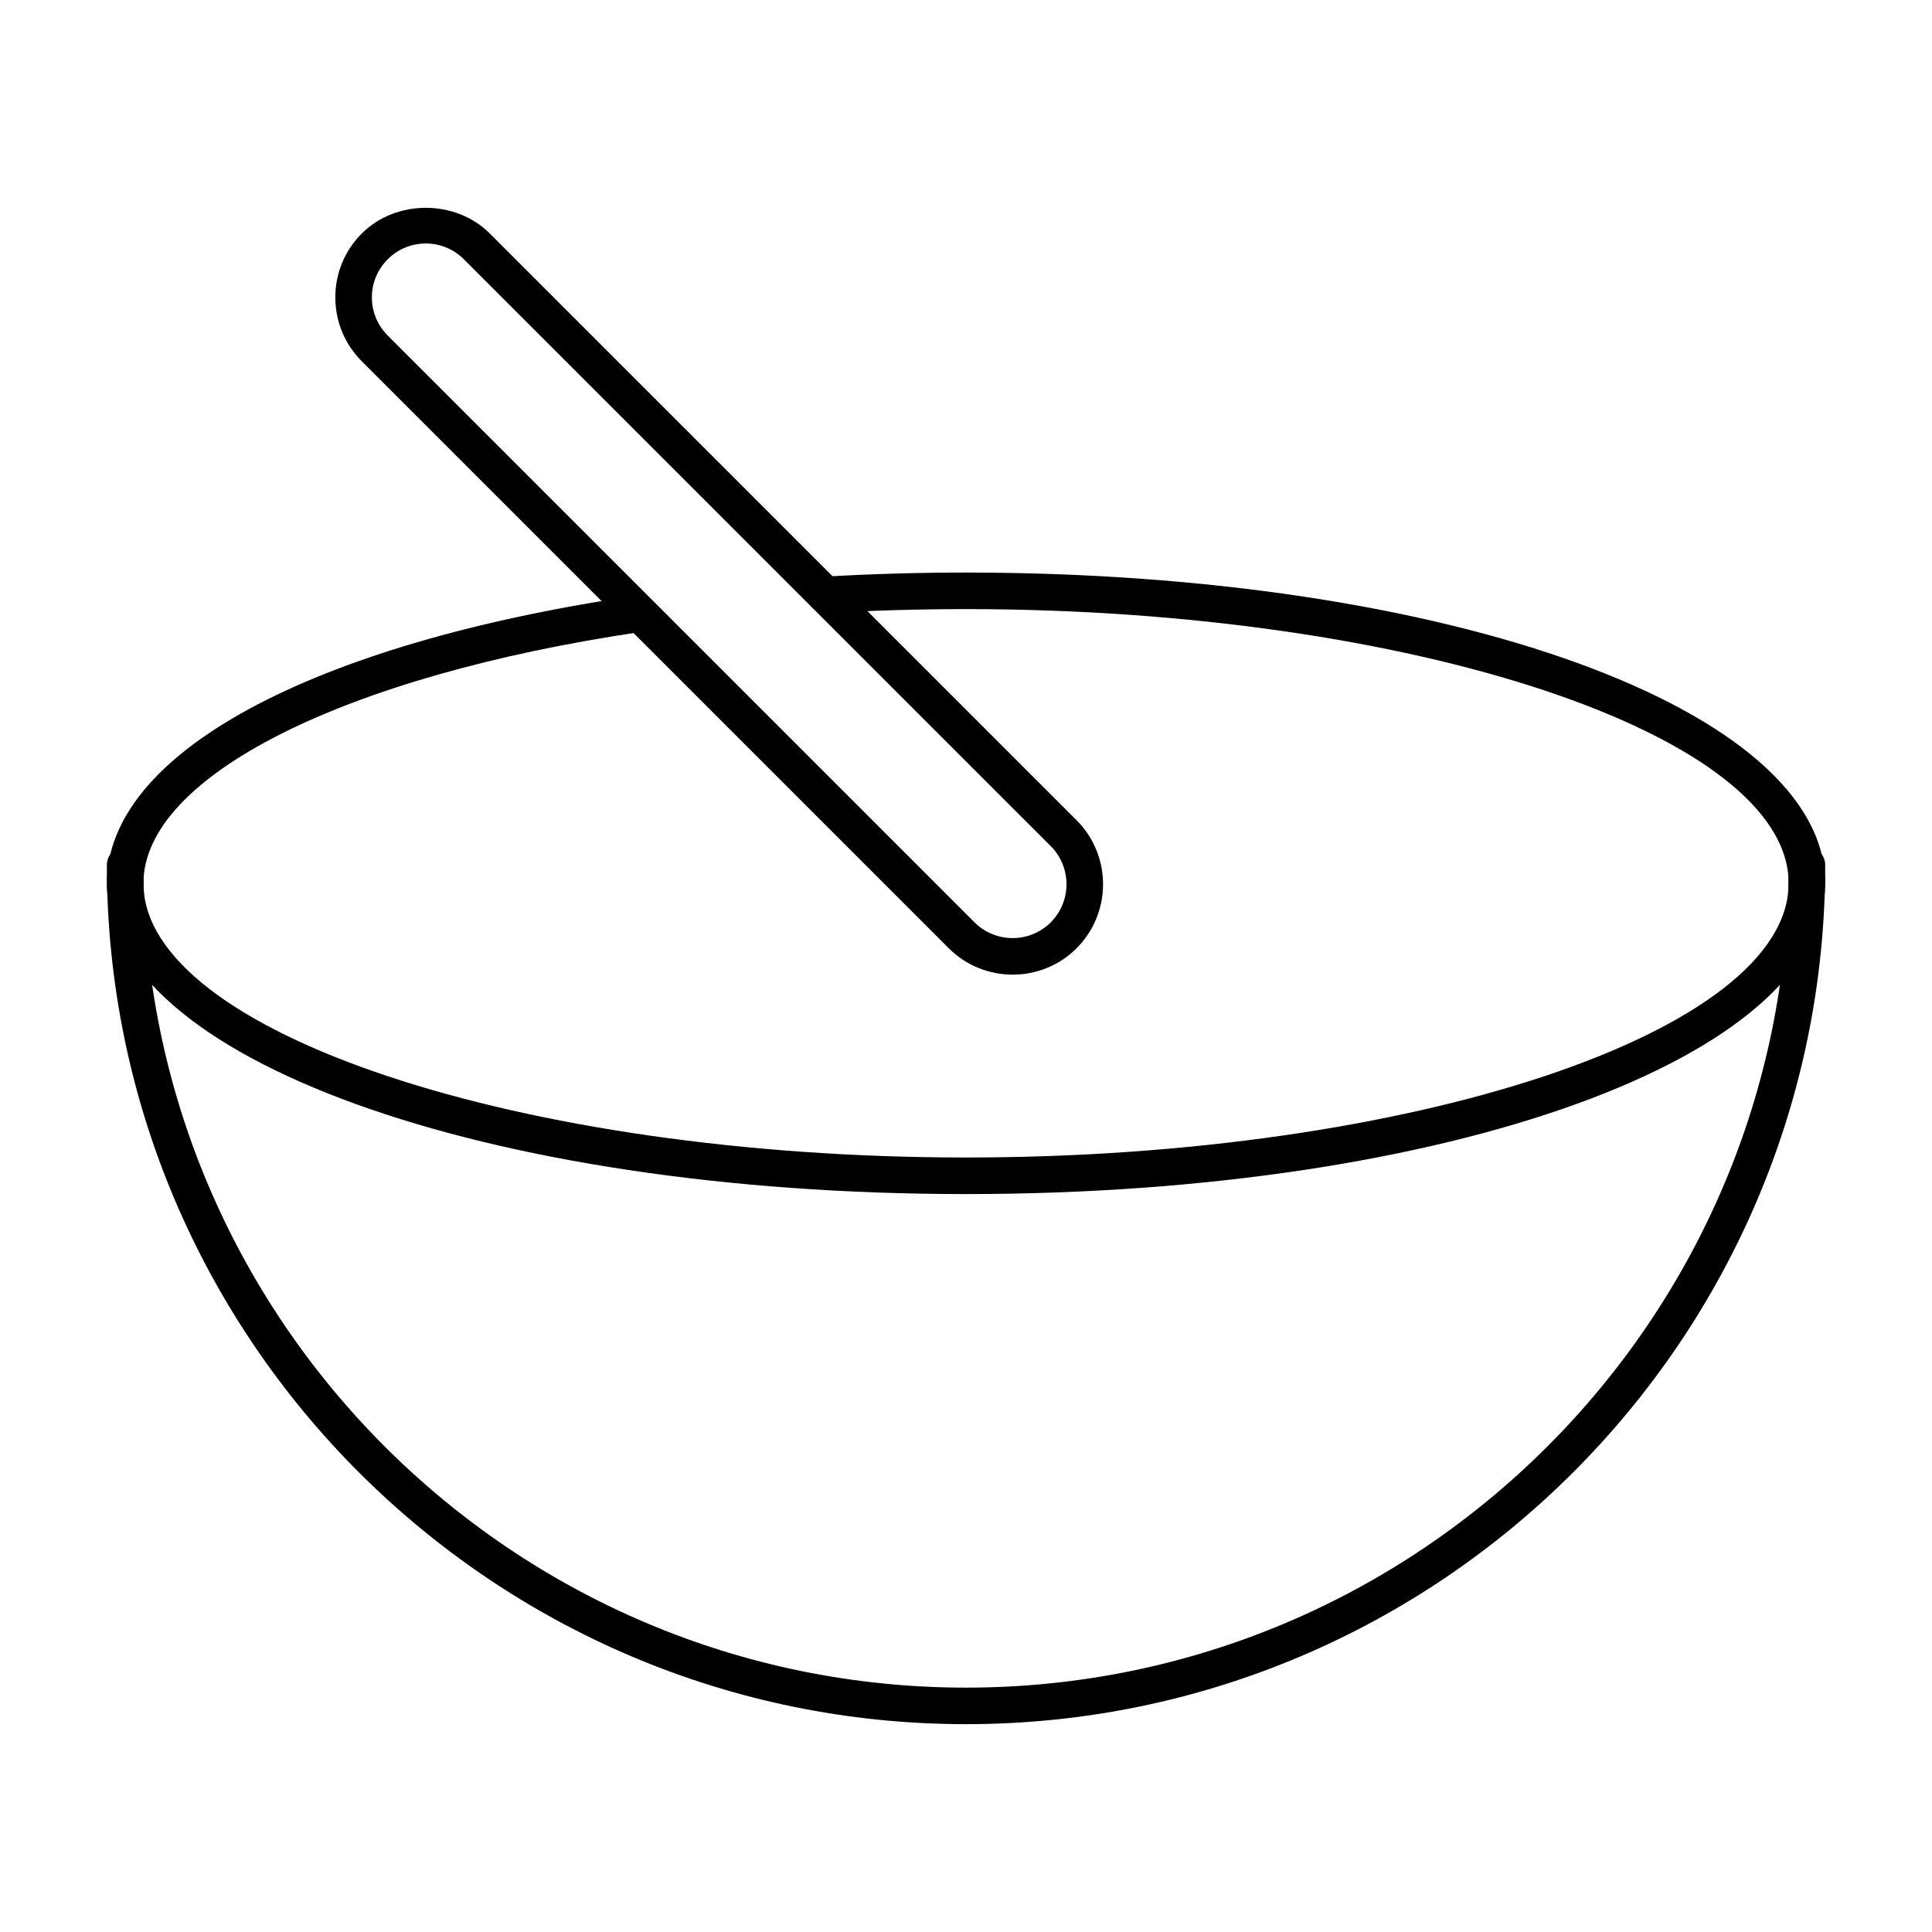
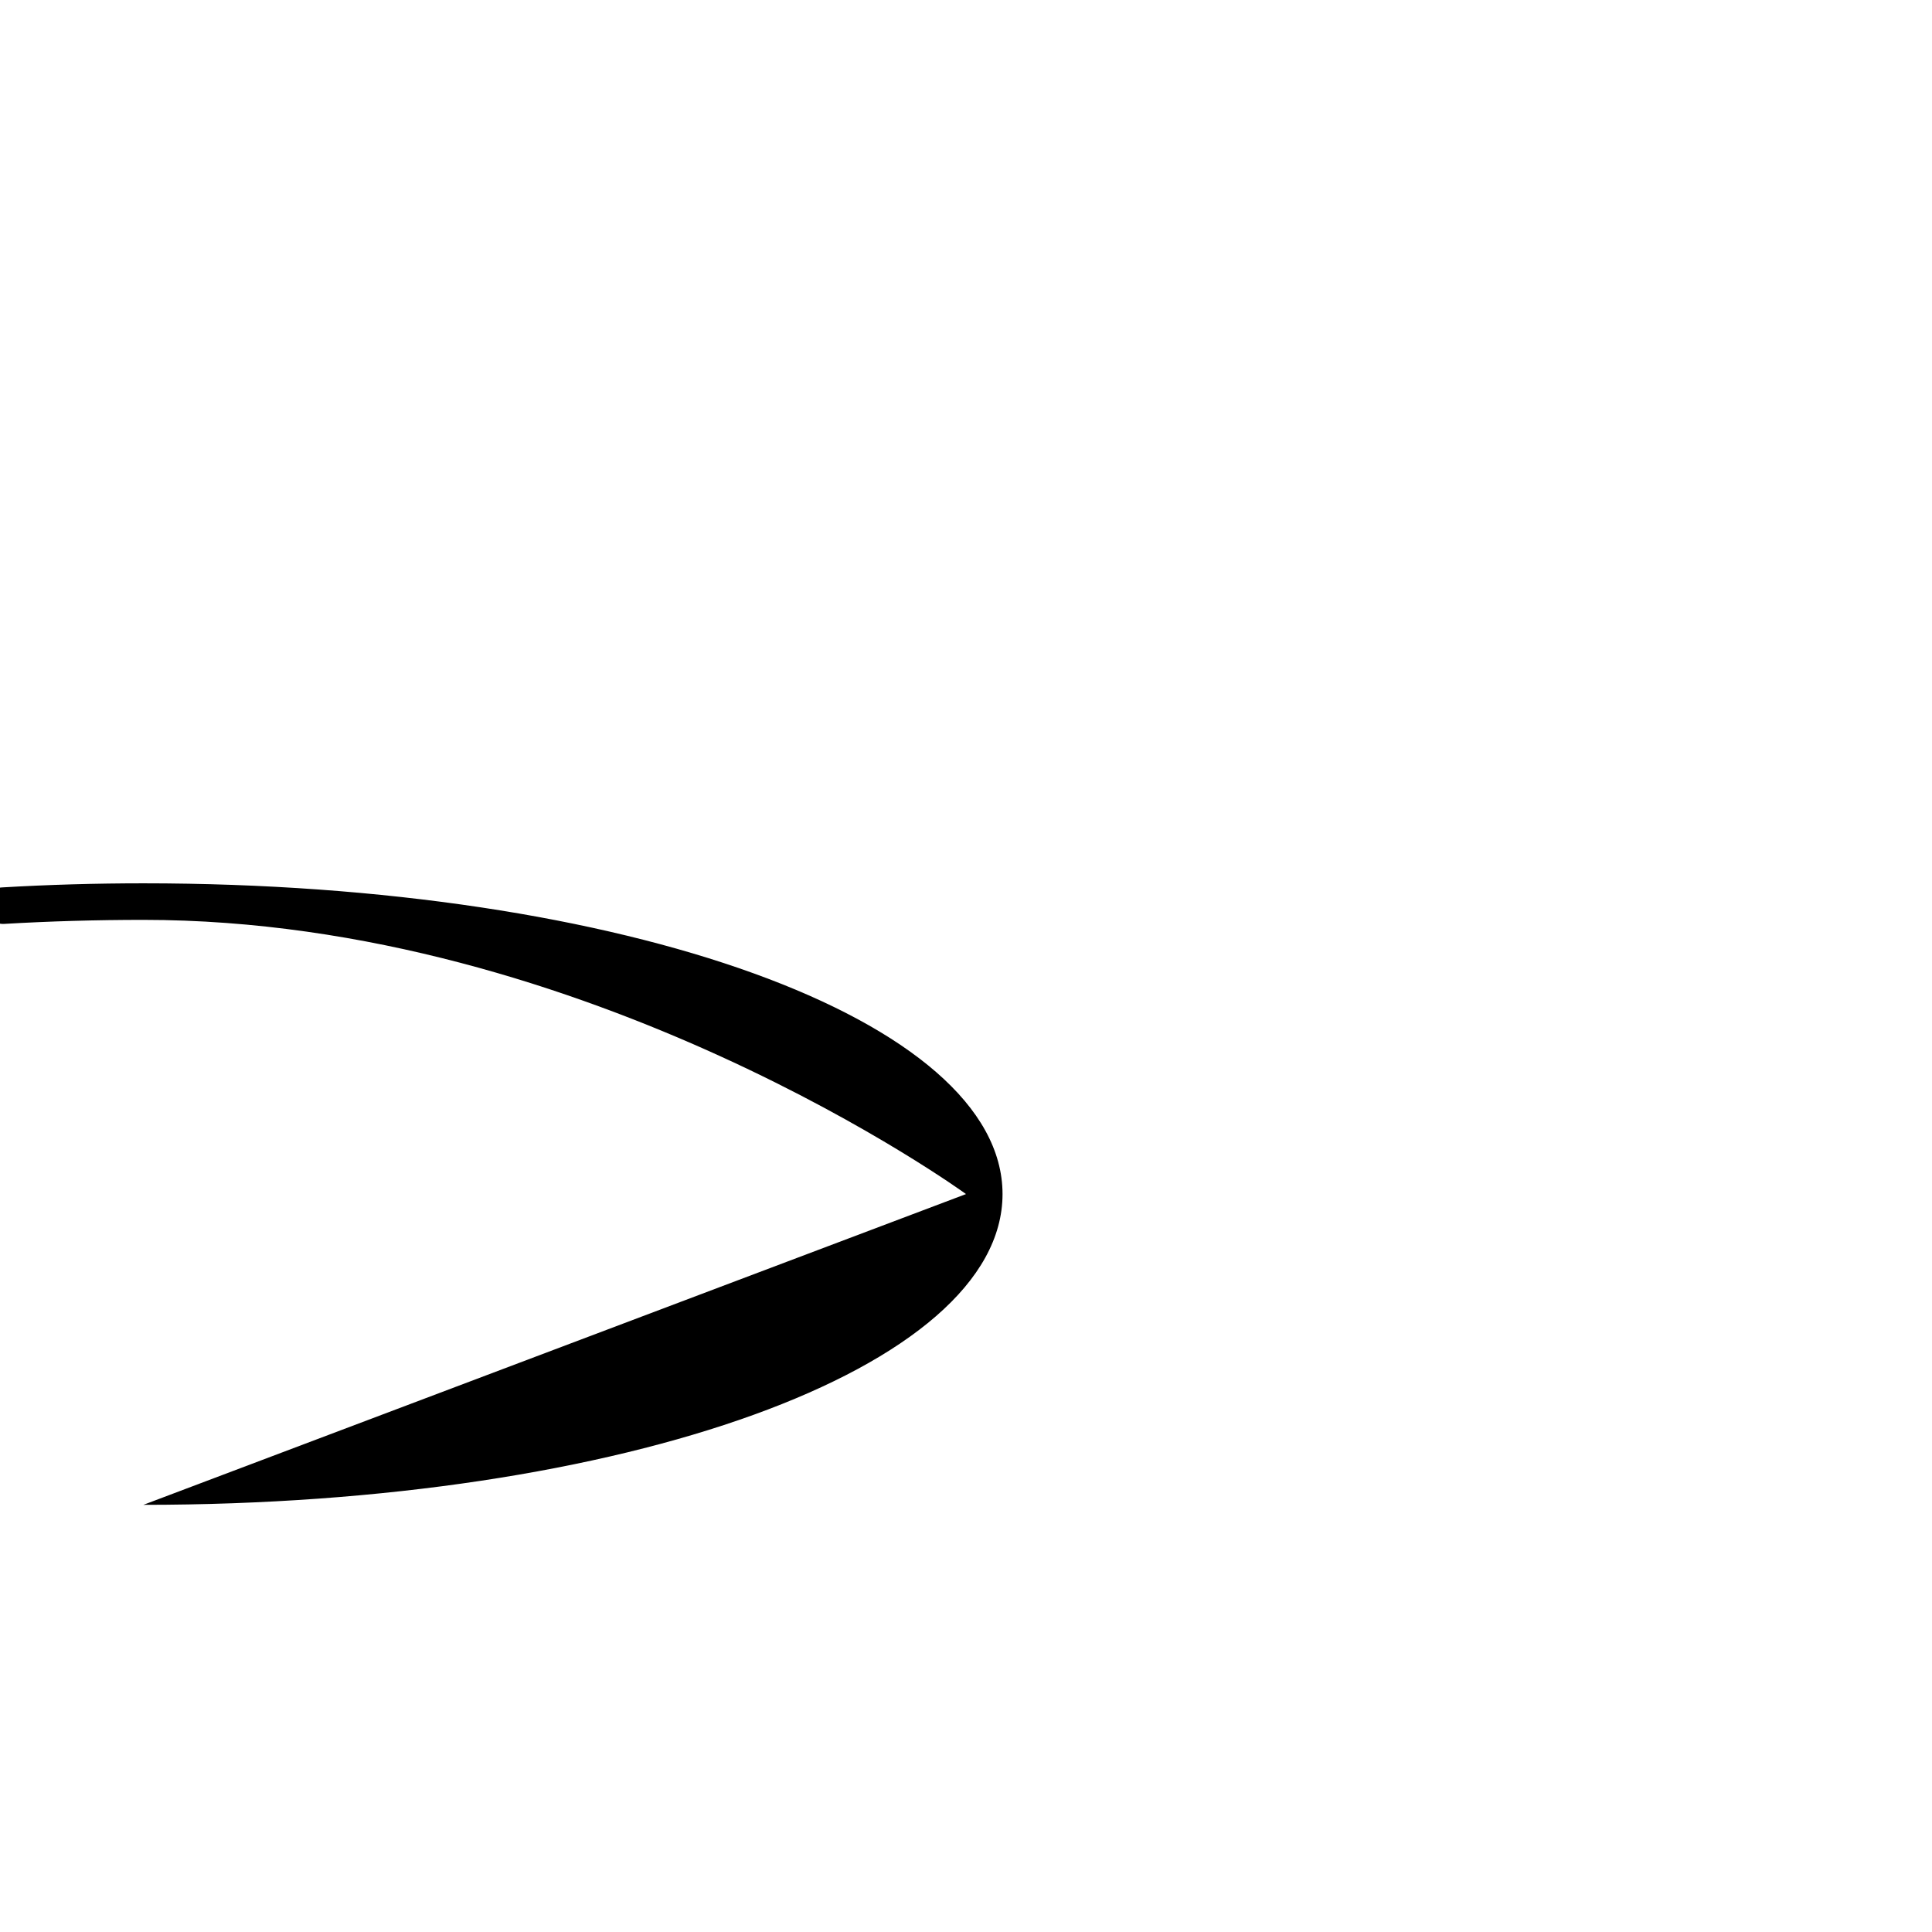
<svg xmlns="http://www.w3.org/2000/svg" fill="#000000" width="800px" height="800px" version="1.1" viewBox="144 144 512 512">
  <g>
-     <path d="m400 460.44c-127.68 0-227.68-36.172-227.68-82.352 0-34.285 53.73-63.488 140.23-76.215 2.707-0.41 5.109 1.438 5.508 4.086 0.387 2.644-1.449 5.109-4.086 5.496-78.934 11.613-131.96 38.387-131.96 66.629 0 39.387 99.828 72.664 218 72.664 118.16 0 218-33.277 218-72.664s-99.828-72.664-218-72.664c-12.414 0-24.855 0.359-36.984 1.07-2.574 0.117-4.957-1.883-5.117-4.551-0.16-2.672 1.883-4.961 4.551-5.117 12.316-0.727 24.945-1.09 37.551-1.09 127.68 0 227.68 36.172 227.68 82.352 0 46.184-100.01 82.355-227.68 82.355z" />
-     <path d="m400 600.92c-125.55 0-227.68-102.14-227.68-227.68 0-2.676 2.168-4.844 4.844-4.844 2.676 0 4.844 2.168 4.844 4.844 0 120.2 97.793 218 218 218 120.2 0 218-97.789 218-218 0-2.676 2.168-4.844 4.844-4.844 2.676 0 4.844 2.168 4.844 4.844 0 125.55-102.14 227.68-227.68 227.68z" />
-     <path d="m412.36 402.29c-6.141 0-12.273-2.336-16.945-7.008l-155.52-155.52c-4.531-4.527-7.031-10.547-7.031-16.953s2.496-12.422 7.031-16.949c9.047-9.047 24.848-9.051 33.891 0.004l155.53 155.52c9.34 9.348 9.34 24.555 0 33.902v0.004c-4.672 4.668-10.812 7.004-16.953 7.004zm-155.52-193.76c-3.812 0-7.398 1.484-10.094 4.184-2.699 2.695-4.195 6.281-4.195 10.094s1.496 7.398 4.191 10.102l155.52 155.52c5.574 5.574 14.629 5.555 20.199 0 5.562-5.566 5.562-14.633 0-20.199l-155.53-155.52c-2.695-2.695-6.281-4.184-10.094-4.184zm169.05 183.33h0.094z" />
+     <path d="m400 460.44s-99.828-72.664-218-72.664c-12.414 0-24.855 0.359-36.984 1.07-2.574 0.117-4.957-1.883-5.117-4.551-0.16-2.672 1.883-4.961 4.551-5.117 12.316-0.727 24.945-1.09 37.551-1.09 127.68 0 227.68 36.172 227.68 82.352 0 46.184-100.01 82.355-227.68 82.355z" />
  </g>
</svg>